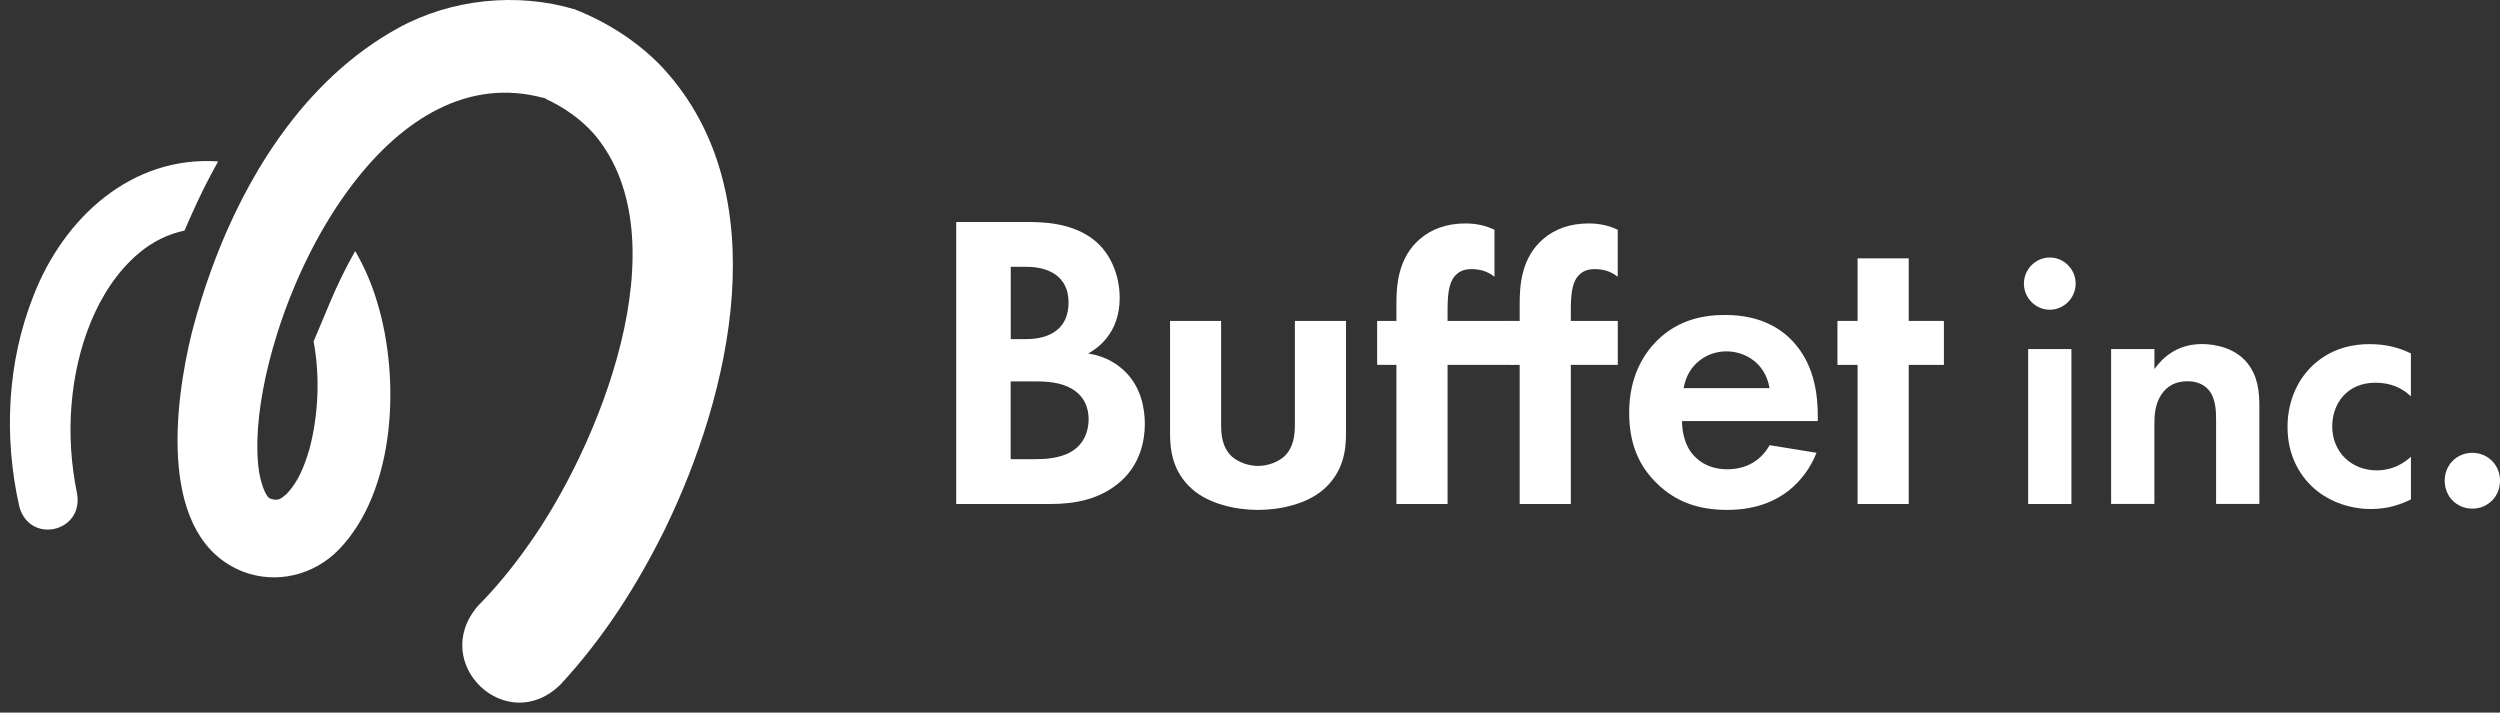
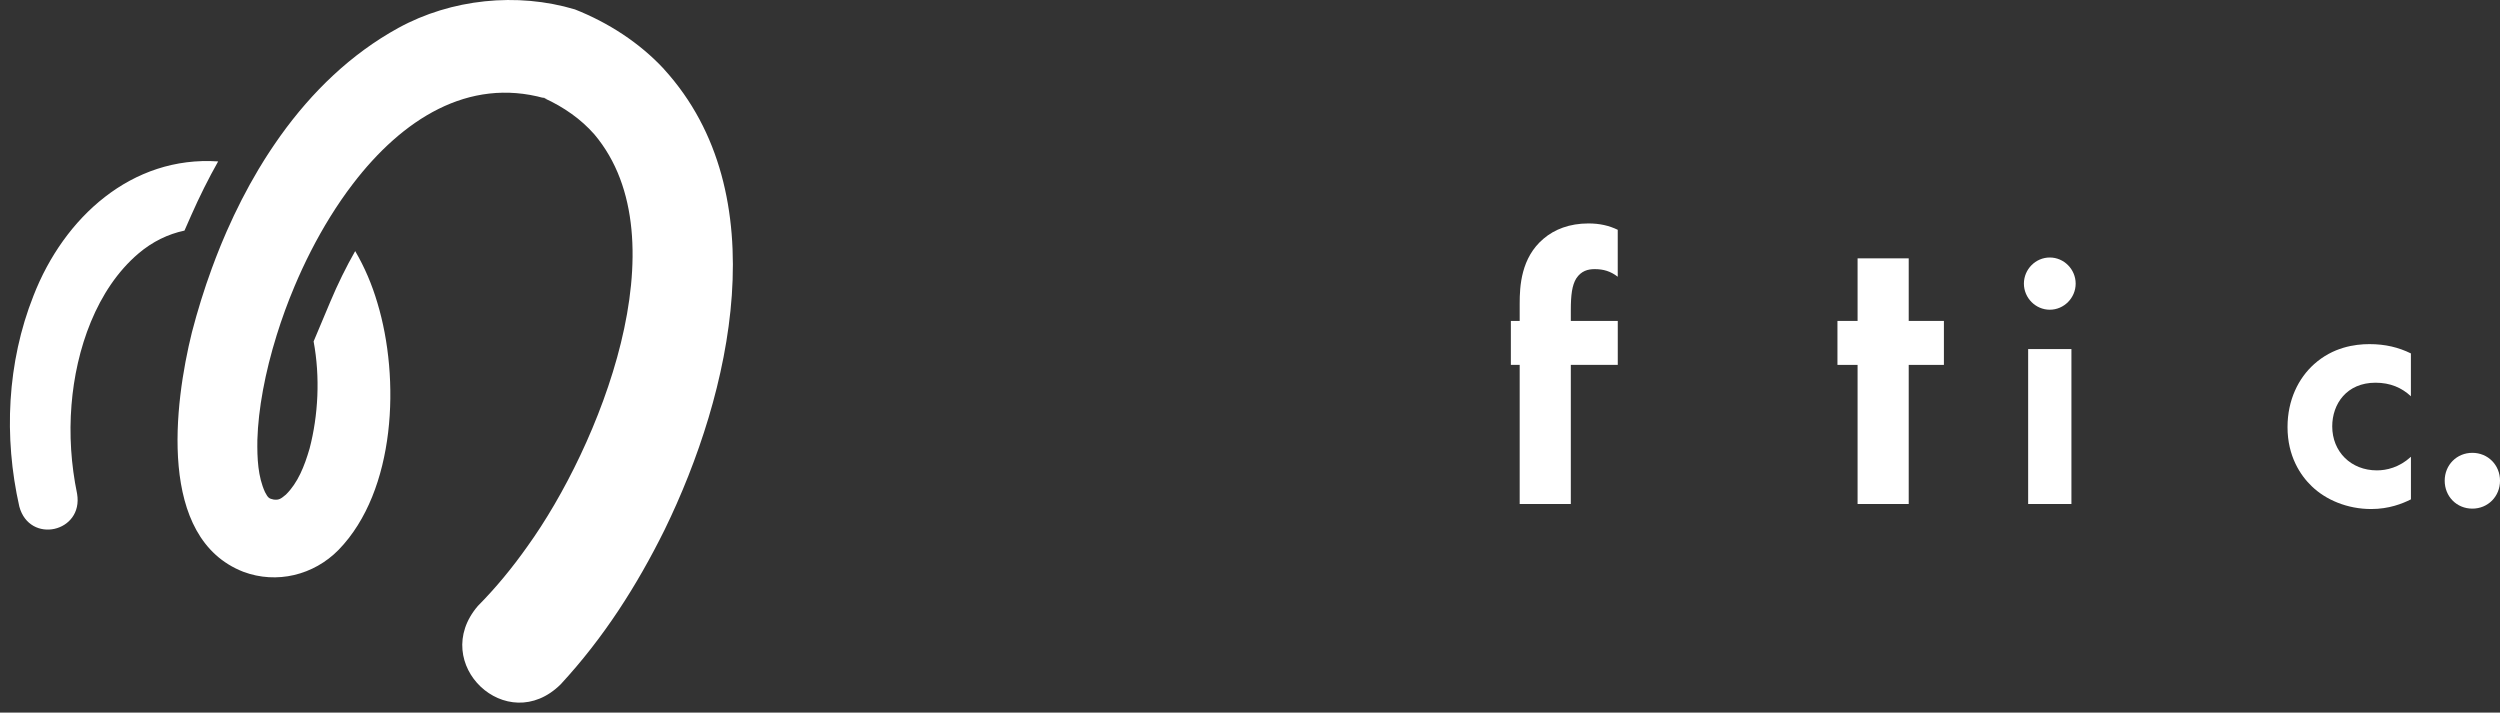
<svg xmlns="http://www.w3.org/2000/svg" width="214" height="61" viewBox="0 0 214 61" fill="none">
  <rect x="0" y="0" width="214" height="61" fill="#333333" stroke="none" />
-   <path d="M87.773 19.003C89.102 19.003 91.684 19.003 93.62 20.522C95.018 21.608 95.845 23.492 95.845 25.518C95.845 28.629 93.801 29.897 93.154 30.258C94.733 30.51 95.665 31.198 96.275 31.777C97.709 33.151 97.998 35.035 97.998 36.303C97.998 37.713 97.604 39.706 95.953 41.189C94.159 42.781 91.97 43.142 89.889 43.142H81.853V19.003H87.773ZM86.516 29.027H87.845C88.564 29.027 91.468 28.954 91.468 25.878C91.468 23.671 89.781 22.84 87.881 22.84H86.519V29.03L86.516 29.027ZM86.516 39.305H88.525C89.384 39.305 90.677 39.269 91.717 38.653C92.866 37.965 93.187 36.809 93.187 35.866C93.187 35.105 92.938 33.803 91.429 33.115C90.425 32.645 89.24 32.645 88.236 32.645H86.513V39.305H86.516Z" fill="white" />
-   <path d="M104.527 27.471V36.339C104.527 37.173 104.6 38.292 105.459 39.09C105.998 39.56 106.857 39.884 107.684 39.884C108.511 39.884 109.371 39.56 109.909 39.09C110.769 38.295 110.841 37.173 110.841 36.339V27.471H115.218V37.061C115.218 38.471 115.038 40.355 113.318 41.874C111.884 43.142 109.587 43.648 107.687 43.648C105.787 43.648 103.49 43.142 102.056 41.874C100.334 40.355 100.156 38.471 100.156 37.061V27.471H104.533H104.527Z" fill="white" />
-   <path d="M123.912 31.235V43.142H119.534V31.235H117.884V27.471H119.534V25.97C119.534 24.523 119.643 22.06 121.579 20.432C122.511 19.634 123.803 19.127 125.418 19.127C126.386 19.127 127.176 19.309 127.928 19.67V23.689C127.318 23.219 126.707 23.037 125.956 23.037C125.382 23.037 124.807 23.182 124.378 23.834C124.02 24.414 123.912 25.245 123.912 26.549V27.471H129.503V31.235H123.912Z" fill="white" />
  <path d="M134.462 31.235V43.142H130.085V31.235H129.33V27.471H130.085V25.97C130.085 24.523 130.193 22.06 132.129 20.432C133.061 19.634 134.354 19.127 135.968 19.127C136.936 19.127 137.727 19.309 138.478 19.67V23.689C137.868 23.219 137.258 23.037 136.506 23.037C135.932 23.037 135.358 23.182 134.928 23.834C134.57 24.414 134.462 25.245 134.462 26.549V27.471H138.481V31.235H134.462Z" fill="white" />
-   <path d="M155.493 38.763C155.027 39.921 153.268 43.648 147.851 43.648C145.34 43.648 143.437 42.924 141.895 41.441C140.173 39.812 139.457 37.786 139.457 35.323C139.457 32.211 140.714 30.292 141.826 29.169C143.657 27.359 145.809 26.961 147.673 26.961C150.83 26.961 152.661 28.229 153.737 29.53C155.388 31.52 155.604 33.983 155.604 35.684V36.045H143.982C143.982 36.985 144.234 37.998 144.736 38.687C145.202 39.339 146.17 40.17 147.857 40.17C149.543 40.17 150.764 39.375 151.479 38.107L155.499 38.759L155.493 38.763ZM151.473 33.224C151.116 31.089 149.393 30.076 147.779 30.076C146.164 30.076 144.478 31.126 144.12 33.224H151.473Z" fill="white" />
  <path d="M163.386 31.235V43.142H159.009V31.235H157.286V27.471H159.009V22.115H163.386V27.471H166.398V31.235H163.386Z" fill="white" />
  <path d="M175.462 22.042C176.676 22.042 177.677 23.052 177.677 24.277C177.677 25.503 176.676 26.512 175.462 26.512C174.247 26.512 173.246 25.503 173.246 24.277C173.246 23.052 174.247 22.042 175.462 22.042ZM177.314 29.882V43.142H173.61V29.882H177.314Z" fill="white" />
-   <path d="M180.714 29.882H184.418V31.595C185.115 30.616 186.36 29.451 188.485 29.451C189.64 29.451 191.338 29.788 192.37 31.074C193.28 32.208 193.401 33.524 193.401 34.81V43.139H189.697V35.911C189.697 35.177 189.667 34.013 188.999 33.309C188.422 32.696 187.635 32.636 187.268 32.636C186.297 32.636 185.539 32.972 184.992 33.8C184.445 34.659 184.415 35.608 184.415 36.372V43.139H180.711V29.879L180.714 29.882Z" fill="white" />
  <path d="M206.379 33.925C205.591 33.191 204.617 32.76 203.342 32.76C200.883 32.76 199.639 34.568 199.639 36.497C199.639 38.672 201.247 40.264 203.463 40.264C204.283 40.264 205.375 40.018 206.376 39.099V42.745C205.648 43.112 204.494 43.573 202.976 43.573C200.91 43.573 199.091 42.778 197.907 41.644C196.906 40.694 195.812 39.041 195.812 36.561C195.812 34.234 196.753 32.366 198.087 31.171C199.696 29.73 201.548 29.457 202.822 29.457C204.187 29.457 205.312 29.733 206.373 30.252V33.928L206.379 33.925Z" fill="white" />
  <path d="M211.632 38.762C212.966 38.762 214.001 39.803 214.001 41.149C214.001 42.496 212.969 43.539 211.632 43.539C210.294 43.539 209.266 42.499 209.266 41.149C209.266 39.8 210.297 38.762 211.632 38.762Z" fill="white" />
  <path d="M46.853 8.469C46.763 8.441 46.672 8.419 46.582 8.396C46.52 8.368 46.461 8.336 46.398 8.309L46.853 8.469ZM15.792 19.738L16.37 18.426C17.075 16.829 17.847 15.283 18.674 13.817C11.288 13.317 5.472 18.602 2.864 25.321C0.603 31.027 0.309 37.407 1.653 43.357C2.525 46.605 7.156 45.571 6.6 42.269C6.085 39.774 5.914 37.201 6.12 34.669C6.498 29.91 8.261 24.75 11.858 21.695C13.047 20.683 14.397 20.032 15.788 19.74V19.736L15.792 19.738ZM56.852 5.929C54.736 3.644 52.046 1.925 49.206 0.802C44.255 -0.674 38.634 -0.093 34.099 2.391C30.044 4.617 26.706 7.856 24.006 11.625C23.883 11.797 23.763 11.969 23.644 12.143C23.575 12.242 23.509 12.338 23.442 12.437C23.34 12.587 23.238 12.738 23.138 12.89C23.042 13.034 22.948 13.18 22.854 13.326C22.78 13.443 22.703 13.56 22.629 13.678C22.456 13.953 22.286 14.228 22.122 14.506C21.109 16.206 20.206 17.979 19.41 19.791C19.408 19.797 19.404 19.803 19.402 19.809C19.267 20.117 19.136 20.426 19.007 20.736C18.962 20.843 18.919 20.951 18.873 21.06C18.787 21.271 18.703 21.483 18.619 21.697C18.57 21.819 18.521 21.944 18.474 22.066C18.374 22.325 18.276 22.584 18.182 22.843C18.17 22.874 18.156 22.908 18.145 22.94C17.473 24.77 16.903 26.618 16.428 28.446C14.912 34.567 13.453 46.067 20.829 48.945C23.685 50.016 26.858 49.235 28.982 47.069C33.915 41.99 34.258 32.377 32.305 25.926C31.846 24.361 31.208 22.866 30.404 21.493C29.625 22.859 28.91 24.315 28.269 25.839L26.845 29.226C27.417 32.286 27.239 35.565 26.504 38.383C26.059 39.915 25.497 41.328 24.474 42.338C24.043 42.697 23.879 42.822 23.418 42.761C23.032 42.679 22.942 42.622 22.684 42.124C22.084 40.812 22.006 39.27 22.031 37.646C22.108 35.023 22.684 31.896 23.689 28.675C23.902 27.987 24.137 27.297 24.388 26.606C24.388 26.606 24.388 26.606 24.388 26.604C24.641 25.912 24.913 25.218 25.203 24.531C26.065 22.479 27.09 20.459 28.259 18.572C28.869 17.59 29.515 16.643 30.201 15.748C34.44 10.202 40.092 6.601 46.584 8.401C48.285 9.176 49.74 10.208 50.873 11.496C58.501 20.53 51.223 38.336 45.148 46.769C43.844 48.617 42.425 50.338 40.907 51.868C36.687 56.787 43.397 63.141 47.997 58.575C51.672 54.599 54.519 50.138 56.893 45.344C62.582 33.679 66.555 16.599 56.85 5.935L56.852 5.929Z" fill="white" />
</svg>